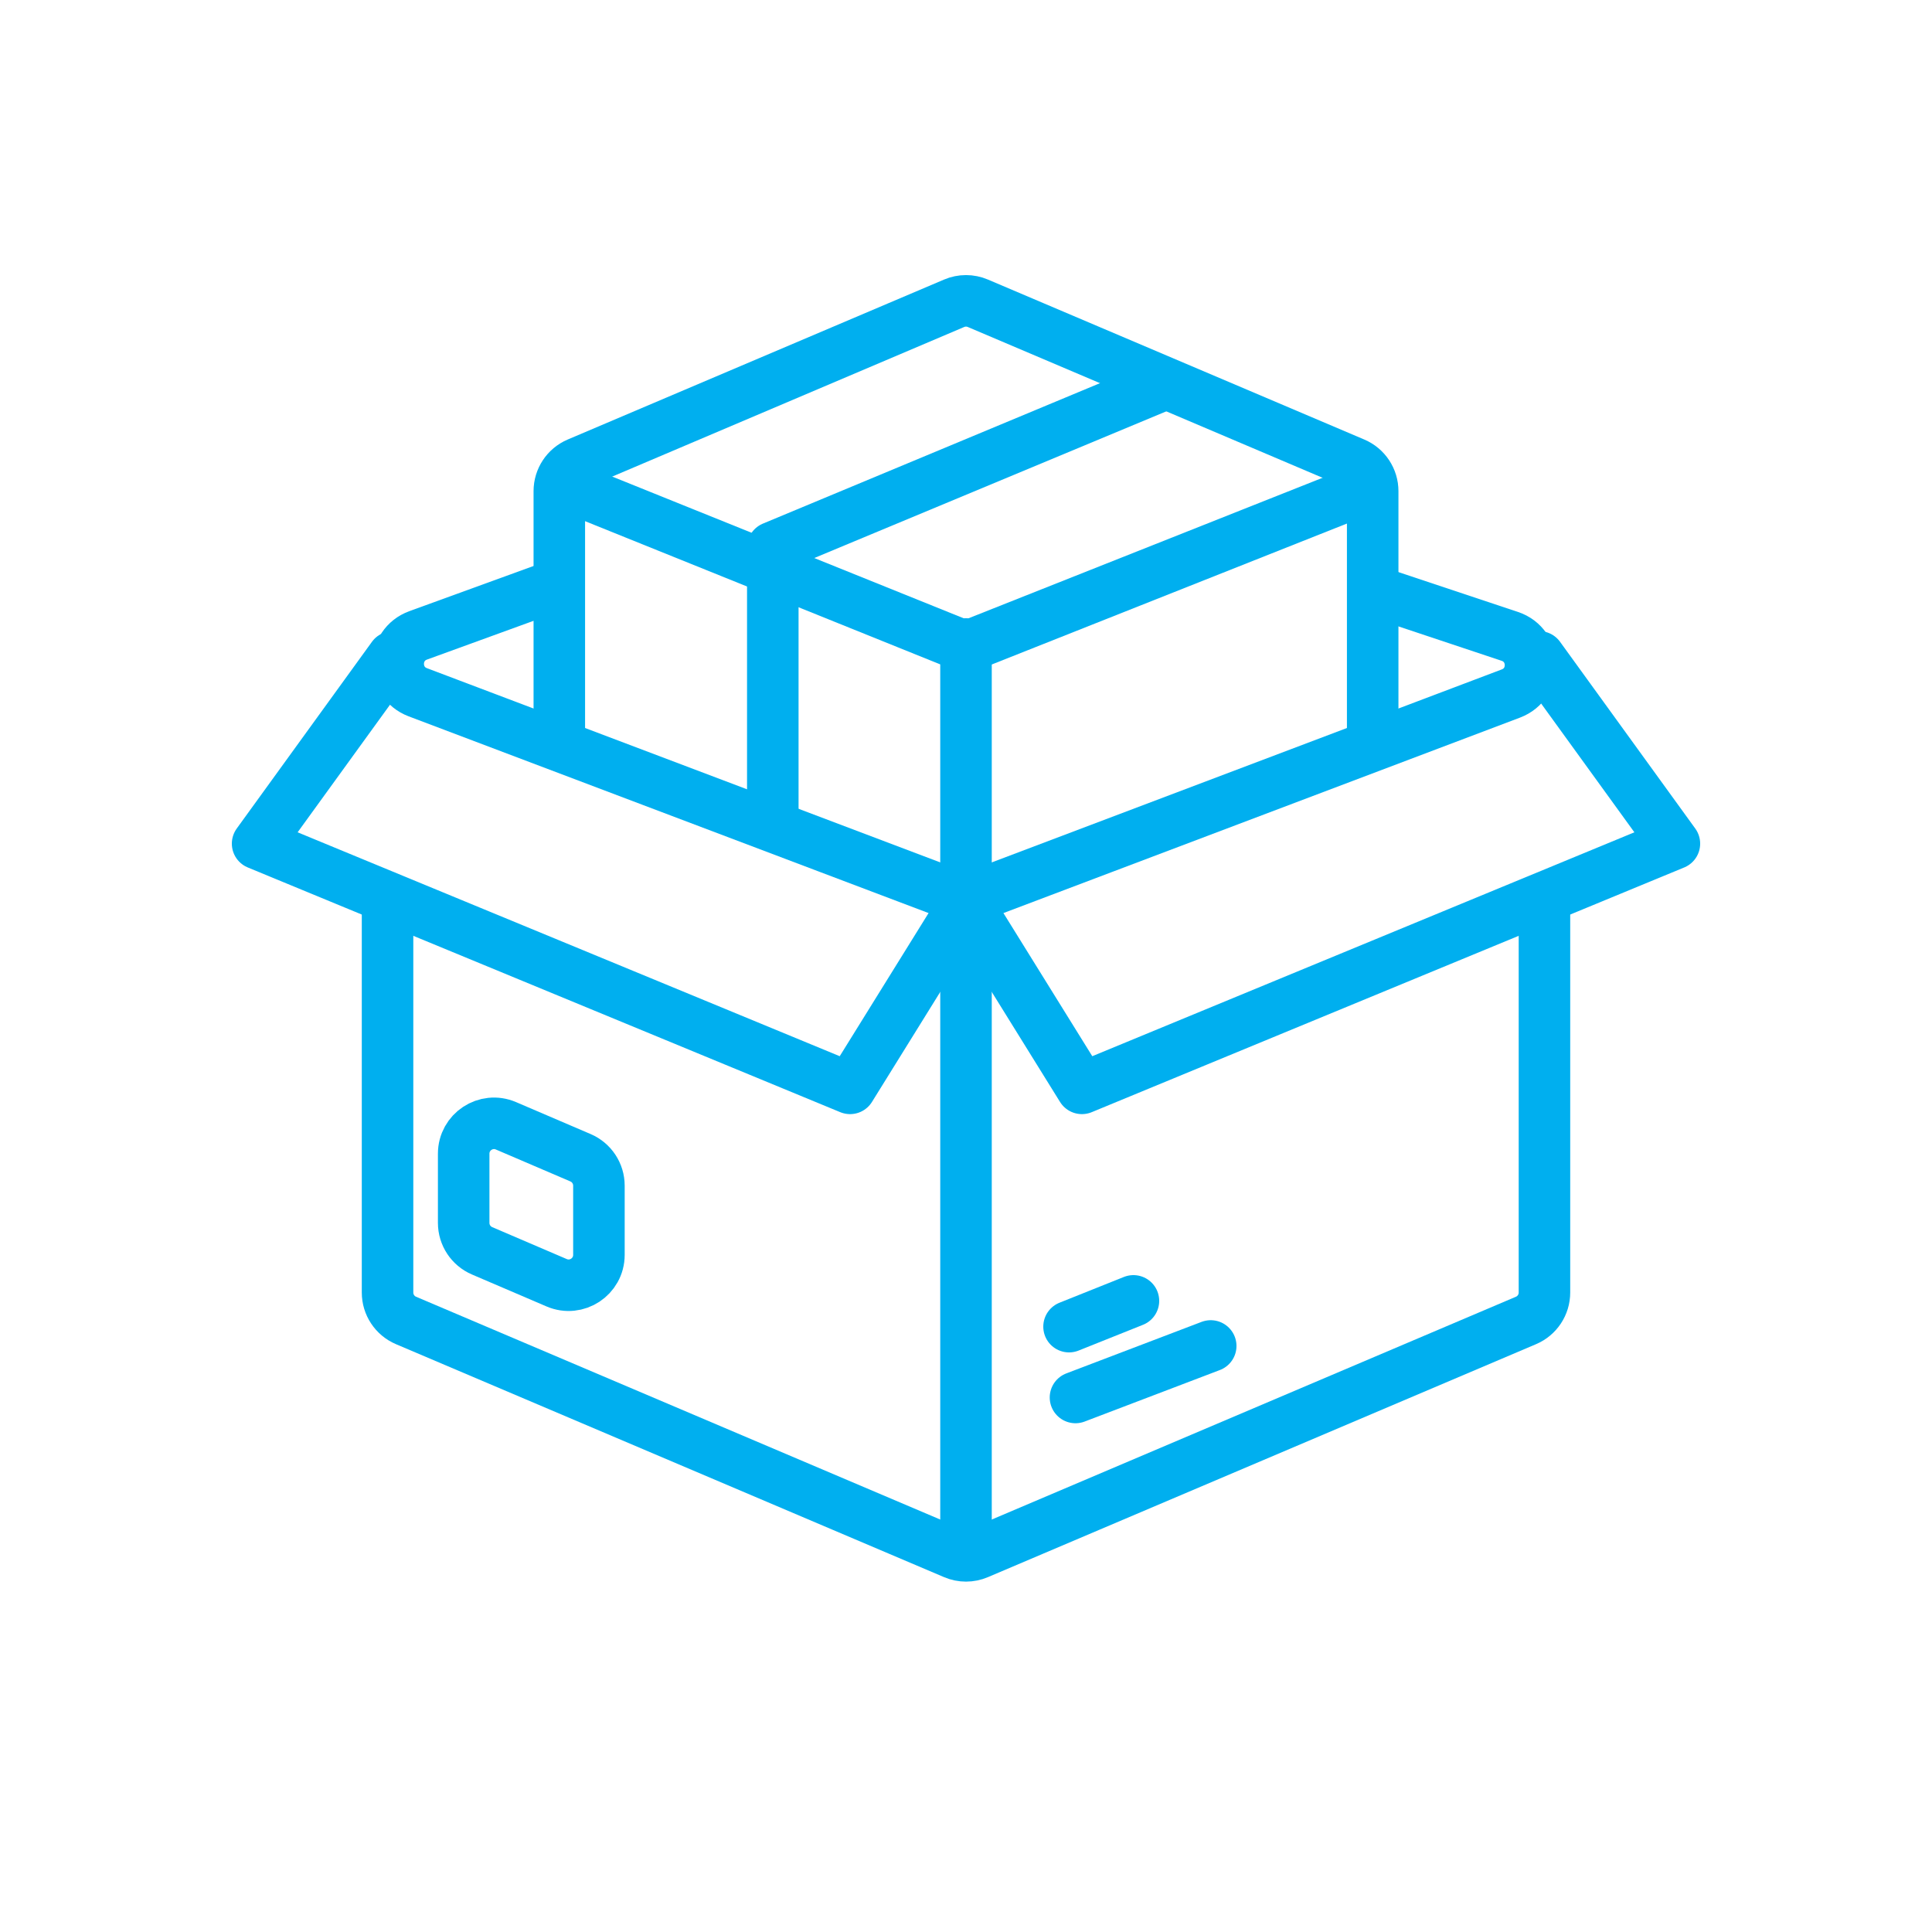
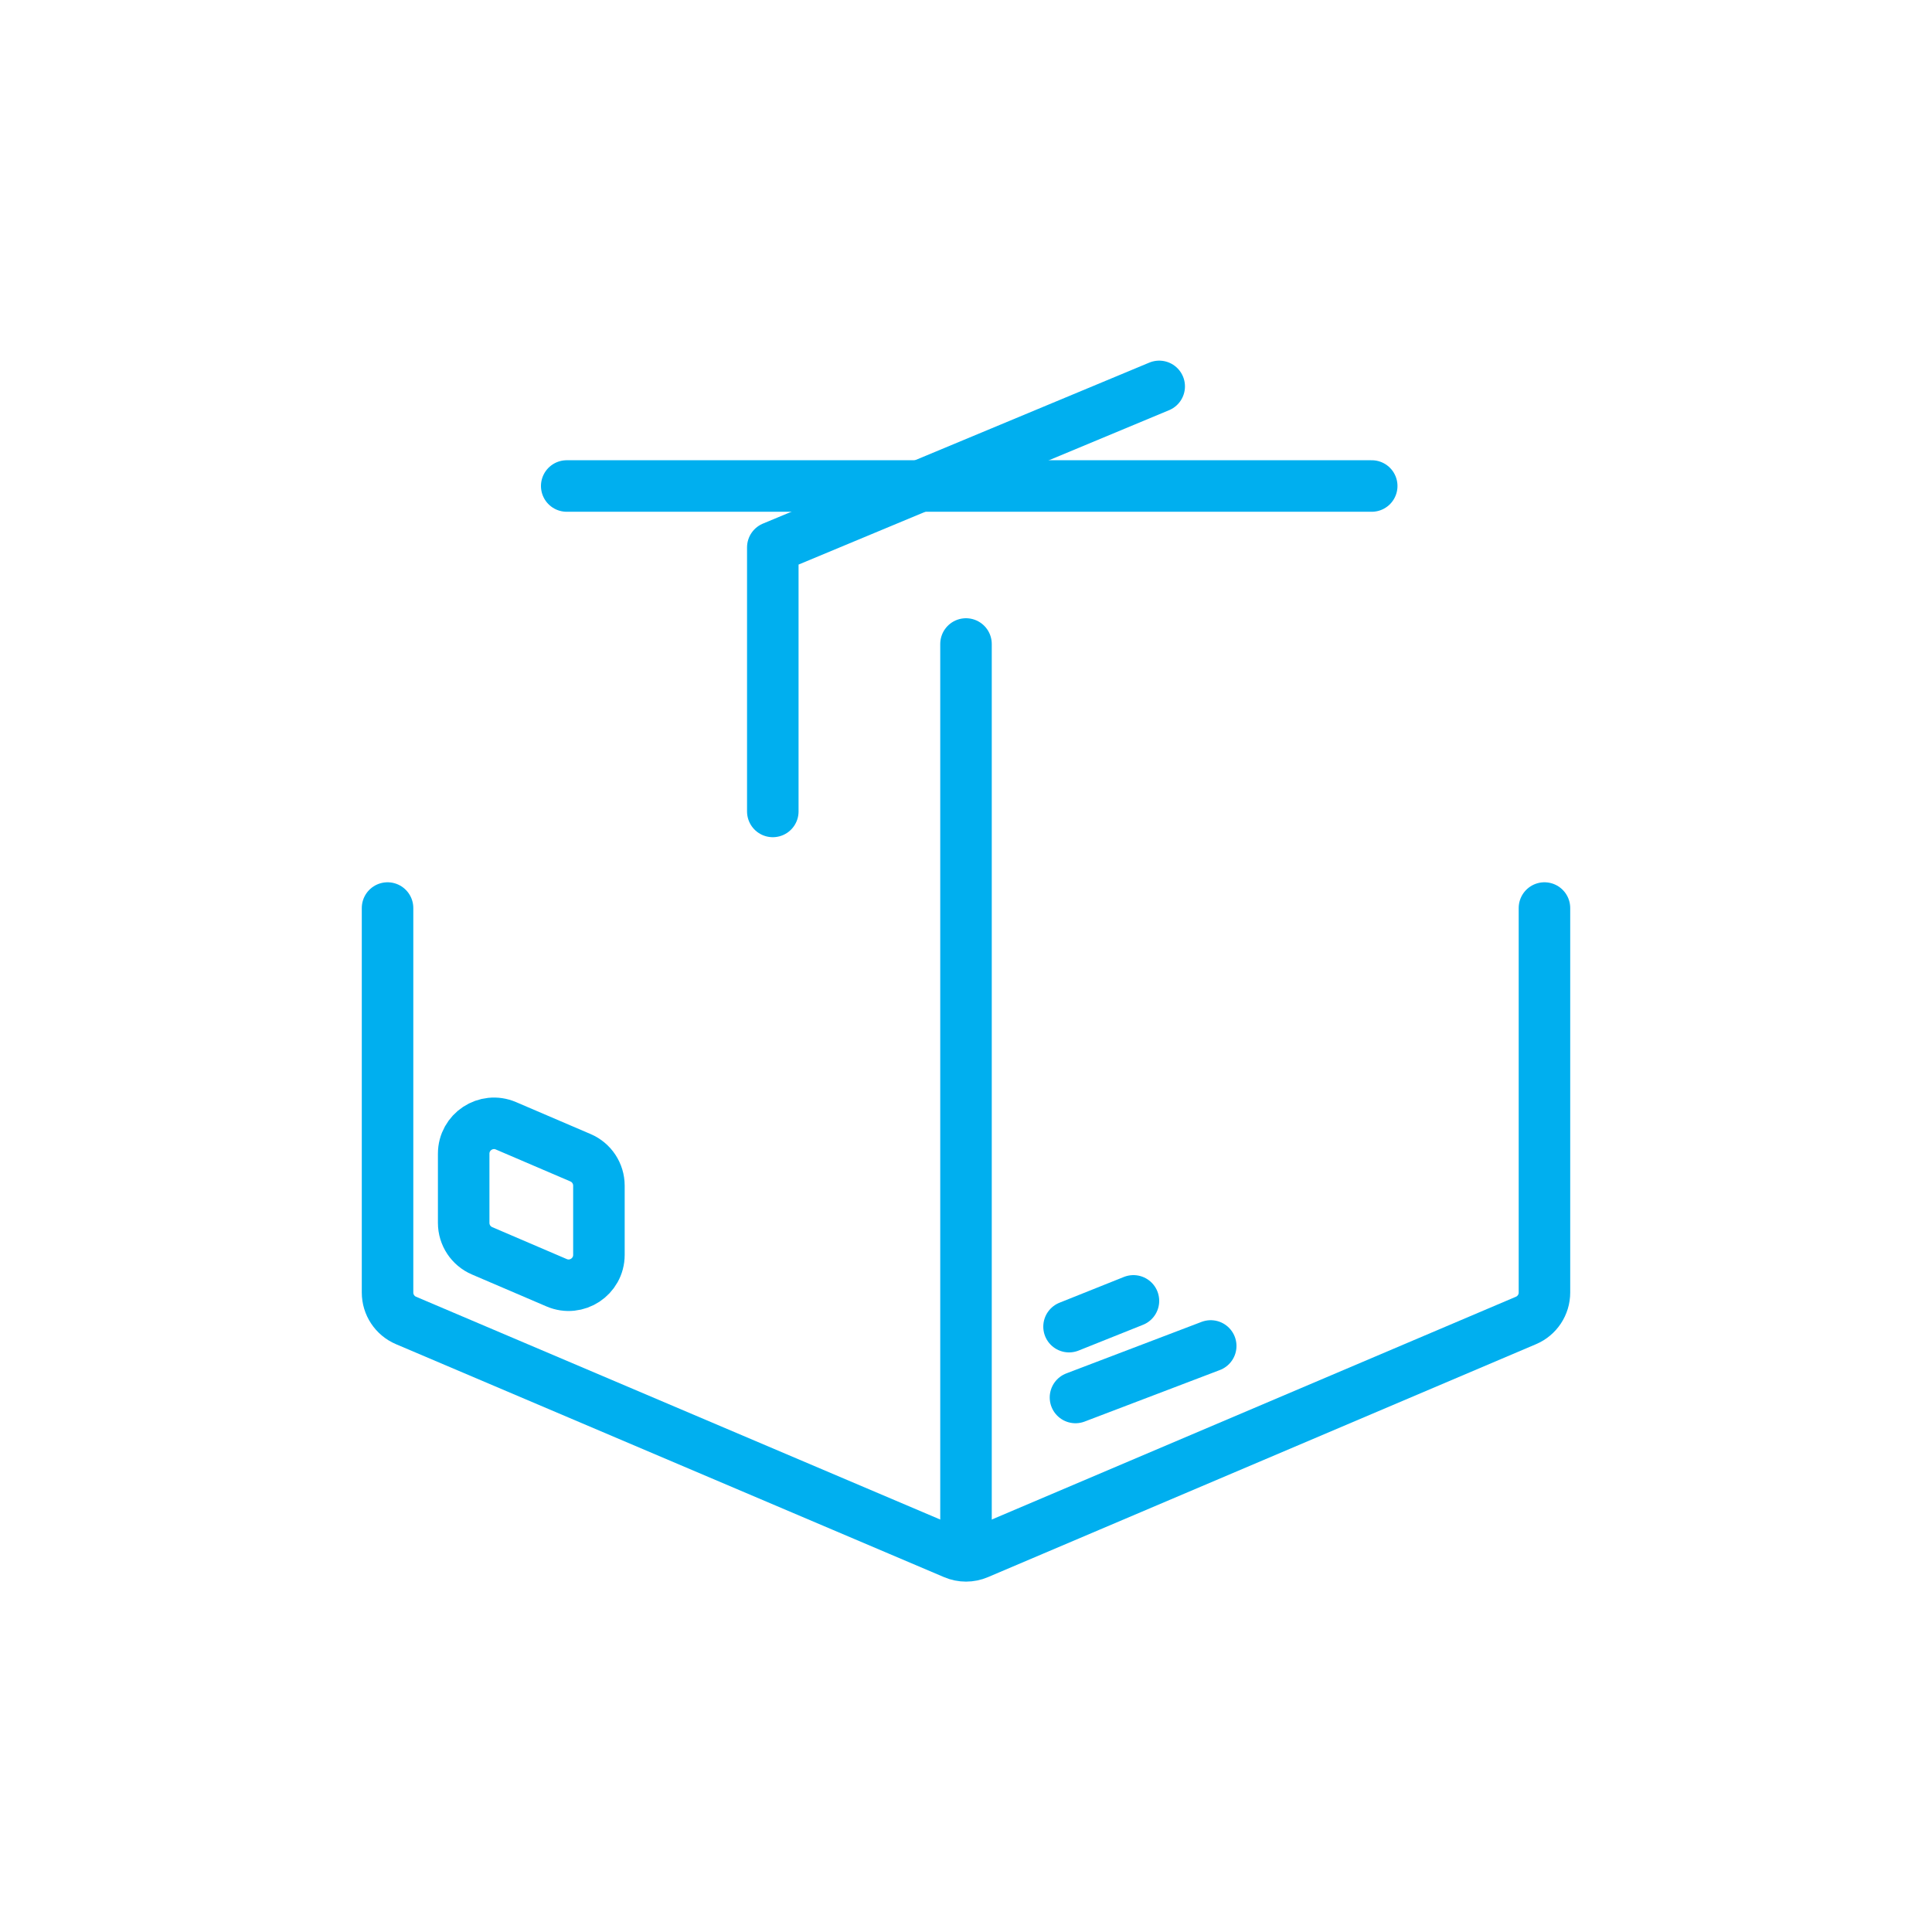
<svg xmlns="http://www.w3.org/2000/svg" width="150" height="150" viewBox="0 0 150 150" fill="none">
-   <path d="M107 46L117.217 49.406C119.32 50.107 119.379 53.059 117.306 53.844L75.834 69.536C75.296 69.739 74.704 69.739 74.166 69.536L32.439 53.747C30.395 52.974 30.414 50.077 32.467 49.33L43 45.5" stroke="#00AFEF" stroke-width="4" stroke-linecap="round" />
  <path d="M119.911 70.5L119.911 100.353C119.911 101.297 119.346 102.151 118.477 102.52L75.921 120.608C75.333 120.859 74.667 120.859 74.079 120.608L31.523 102.52C30.654 102.151 30.089 101.297 30.089 100.353L30.089 70.5" stroke="#00AFEF" stroke-width="4" stroke-linecap="round" />
-   <path d="M106.575 57.5L106.575 38.133C106.575 37.188 106.01 36.335 105.14 35.965L75.921 23.546C75.333 23.295 74.667 23.295 74.079 23.546L44.859 35.965C43.99 36.335 43.425 37.188 43.425 38.133L43.425 57.5" stroke="#00AFEF" stroke-width="4" stroke-linecap="round" />
-   <path d="M75 70L84 84.5L130 65.5L119.5 51" stroke="#00AFEF" stroke-width="4" stroke-linecap="round" stroke-linejoin="round" />
-   <path d="M75 70L66 84.5L20 65.5L30.5 51" stroke="#00AFEF" stroke-width="4" stroke-linecap="round" stroke-linejoin="round" />
  <path d="M75 120V50" stroke="#00AFEF" stroke-width="4" stroke-linecap="round" stroke-linejoin="round" />
-   <path d="M44 37.733L75 50.233L106.5 37.733" stroke="#00AFEF" stroke-width="4" stroke-linecap="round" stroke-linejoin="round" />
+   <path d="M44 37.733L106.5 37.733" stroke="#00AFEF" stroke-width="4" stroke-linecap="round" stroke-linejoin="round" />
  <path d="M90 30L60 42.5V63" stroke="#00AFEF" stroke-width="4" stroke-linecap="round" stroke-linejoin="round" />
  <path d="M36 89.572C36 87.881 37.729 86.741 39.283 87.407L45.072 89.888C45.938 90.259 46.5 91.111 46.5 92.053V97.428C46.5 99.119 44.771 100.259 43.217 99.593L37.428 97.112C36.562 96.741 36 95.889 36 94.947V89.572Z" stroke="#00AFEF" stroke-width="4" stroke-linecap="round" />
  <path d="M83 103L88 101" stroke="#00AFEF" stroke-width="4" stroke-linecap="round" stroke-linejoin="round" />
  <path d="M83.5 108.5L94 104.5" stroke="#00AFEF" stroke-width="4" stroke-linecap="round" stroke-linejoin="round" />
</svg>